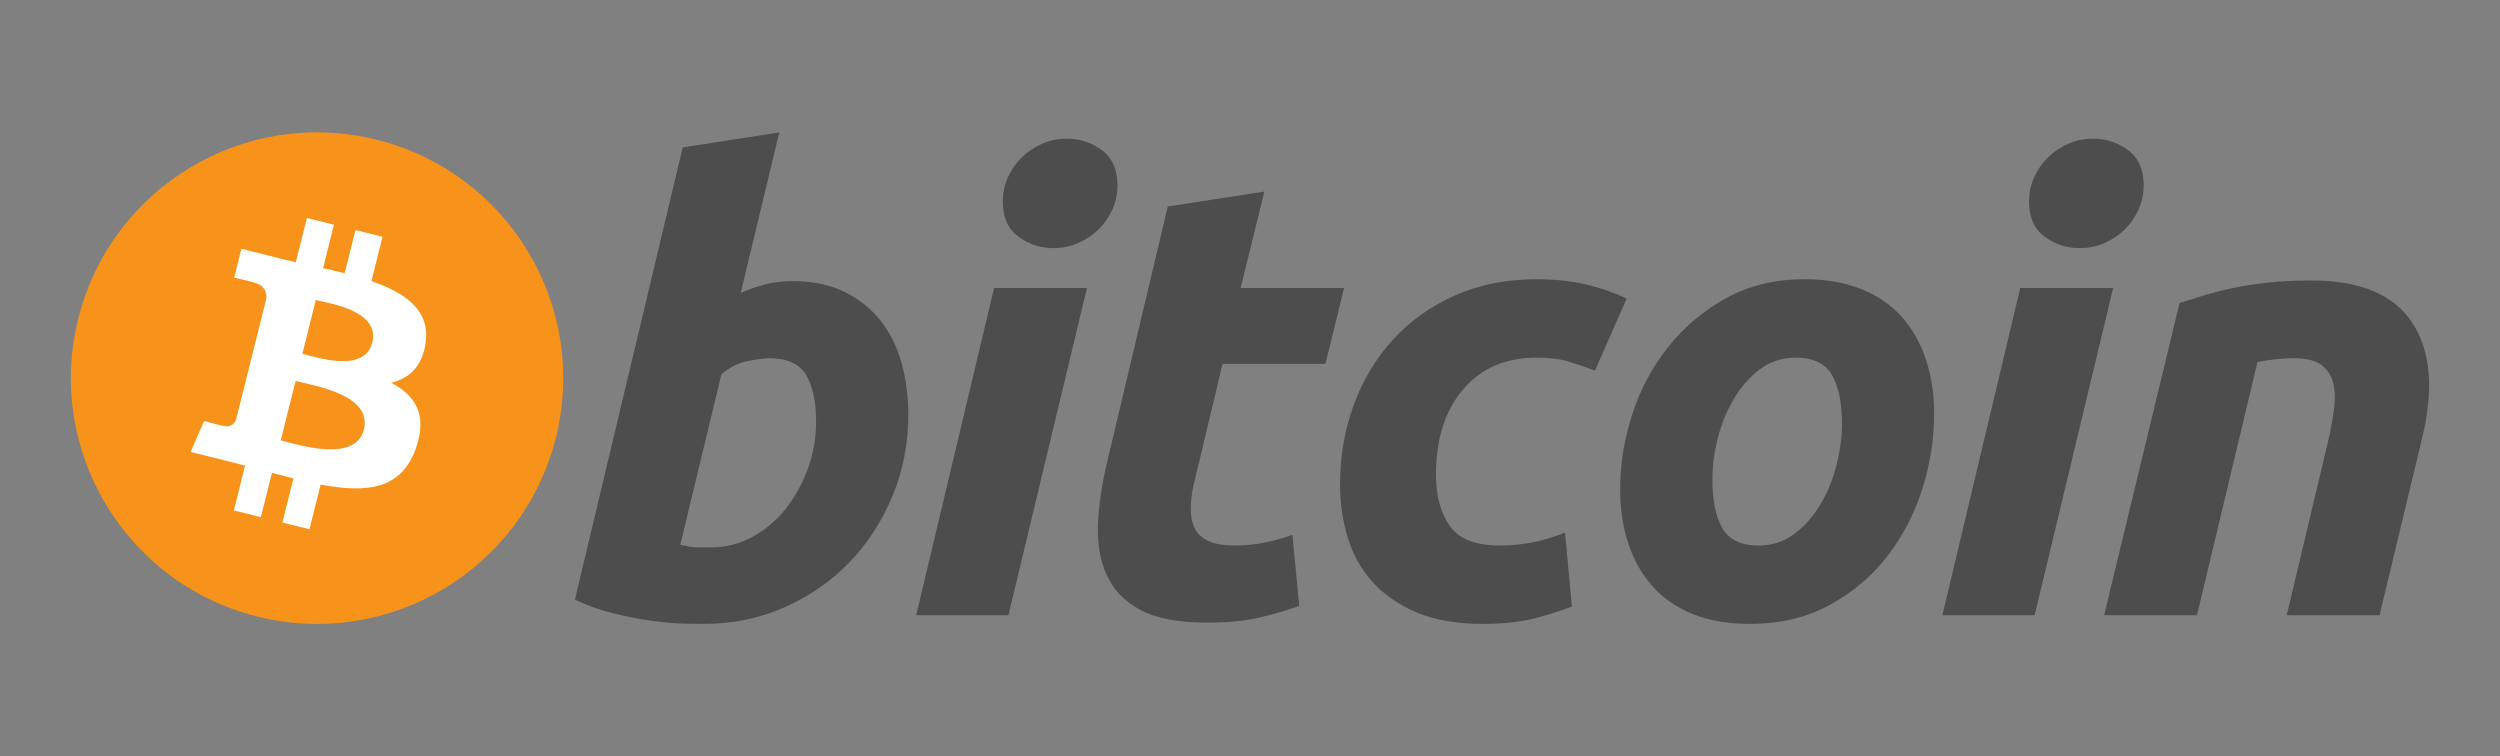
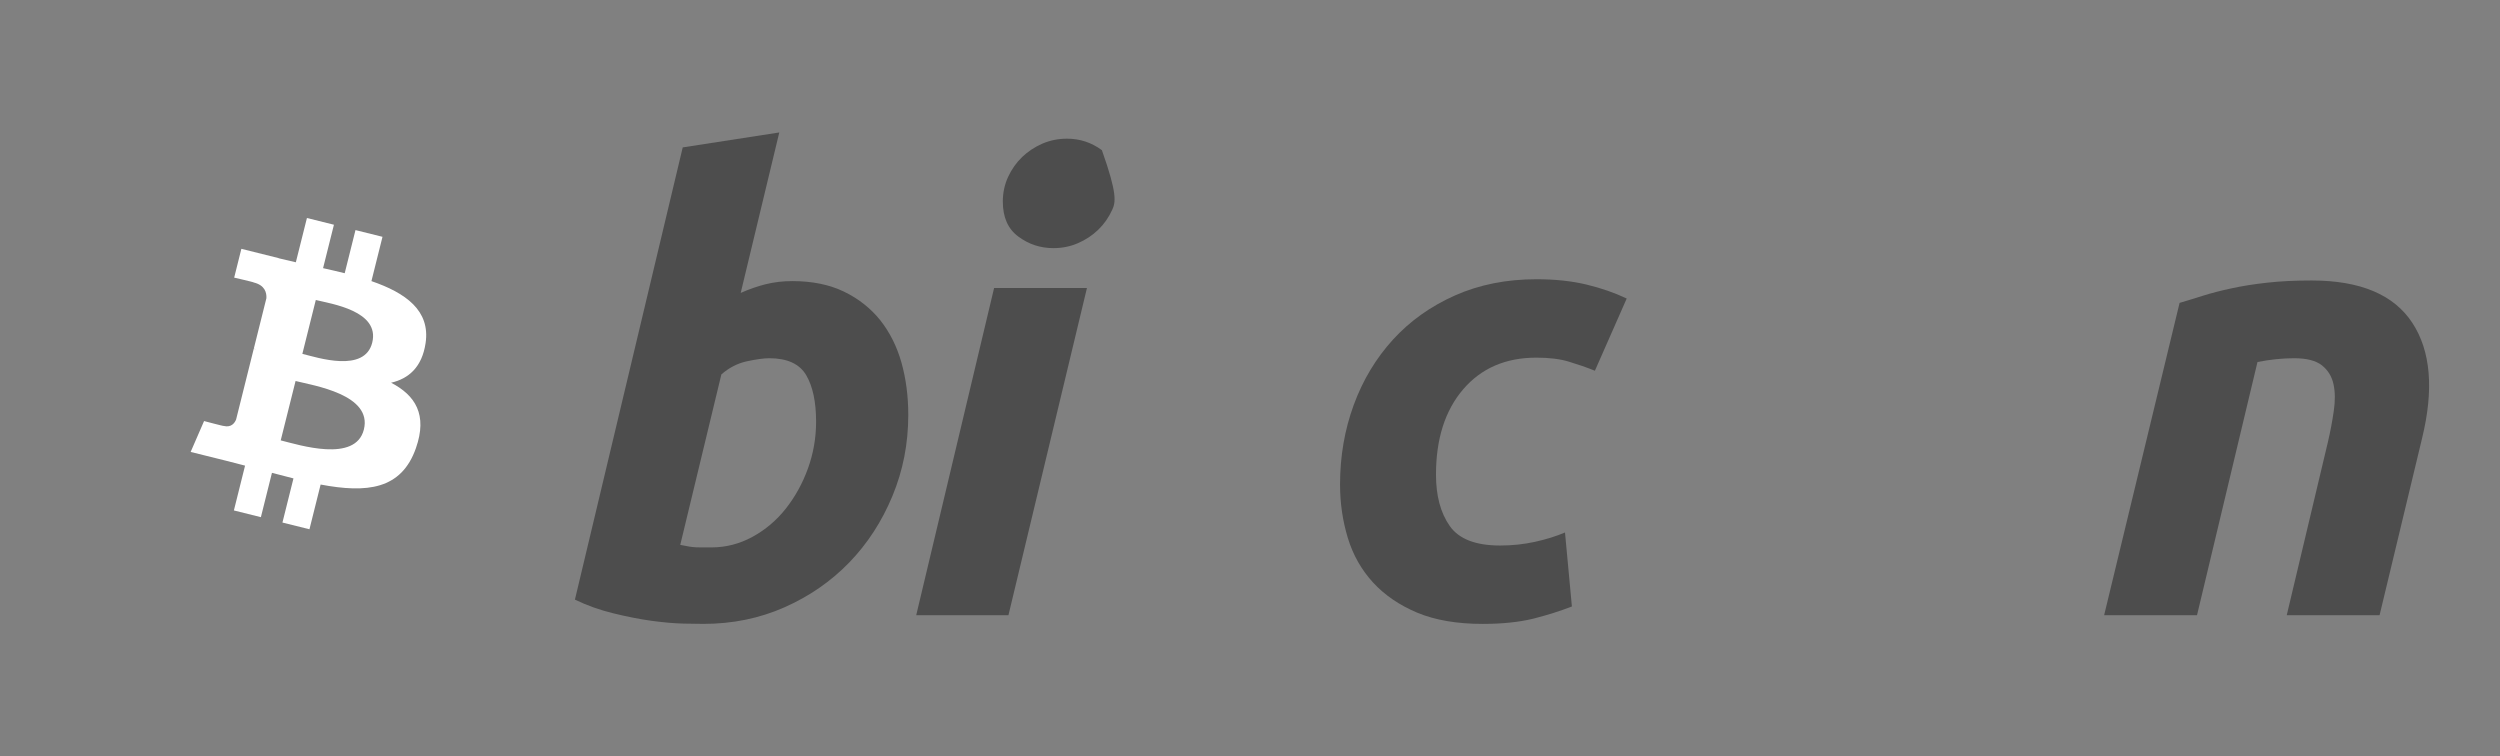
<svg xmlns="http://www.w3.org/2000/svg" width="119" height="36" viewBox="0 0 119 36" fill="none">
  <rect x="0" y="0" width="119" height="36" fill="#808080" stroke="none" />
-   <path d="M26.46 20.83C24.895 27.098 18.536 30.913 12.257 29.349C5.98 27.787 2.159 21.438 3.725 15.171C5.29 8.902 11.649 5.087 17.926 6.65C24.205 8.213 28.026 14.562 26.46 20.83Z" fill="#F7931A" />
  <path d="M20.258 16.333C20.491 14.776 19.304 13.939 17.68 13.381L18.207 11.272L16.921 10.952L16.408 13.005C16.07 12.921 15.723 12.842 15.378 12.764L15.895 10.697L14.61 10.377L14.082 12.485C13.803 12.421 13.528 12.358 13.261 12.292L13.263 12.286L11.489 11.844L11.147 13.215C11.147 13.215 12.101 13.433 12.081 13.447C12.602 13.576 12.696 13.92 12.681 14.193L12.081 16.596C12.117 16.605 12.163 16.618 12.214 16.638C12.171 16.628 12.126 16.616 12.078 16.605L11.238 19.97C11.174 20.128 11.012 20.365 10.648 20.275C10.661 20.294 9.714 20.042 9.714 20.042L9.075 21.512L10.749 21.928C11.06 22.006 11.365 22.087 11.665 22.164L11.133 24.297L12.418 24.617L12.945 22.507C13.295 22.602 13.636 22.69 13.969 22.772L13.444 24.873L14.73 25.193L15.262 23.064C17.455 23.478 19.104 23.311 19.798 21.331C20.357 19.737 19.77 18.817 18.616 18.218C19.456 18.024 20.089 17.473 20.258 16.333ZM17.32 20.446C16.923 22.04 14.234 21.178 13.362 20.962L14.069 18.136C14.94 18.354 17.735 18.783 17.32 20.446ZM17.718 16.31C17.355 17.76 15.117 17.023 14.392 16.843L15.032 14.28C15.758 14.46 18.095 14.797 17.718 16.31Z" fill="white" />
  <path d="M37.717 13.38C38.667 13.38 39.488 13.55 40.178 13.884C40.872 14.221 41.444 14.675 41.903 15.246C42.355 15.82 42.692 16.491 42.91 17.26C43.126 18.031 43.234 18.86 43.234 19.748C43.234 21.111 42.984 22.398 42.479 23.612C41.974 24.828 41.289 25.882 40.417 26.782C39.546 27.68 38.518 28.388 37.332 28.912C36.148 29.435 34.861 29.697 33.478 29.697C33.3 29.697 32.985 29.692 32.542 29.683C32.098 29.674 31.587 29.628 31.016 29.551C30.441 29.471 29.833 29.352 29.191 29.193C28.55 29.038 27.94 28.819 27.366 28.542L32.498 7.016L37.094 6.305L35.257 13.944C35.65 13.767 36.046 13.63 36.442 13.53C36.838 13.431 37.263 13.38 37.717 13.38ZM33.861 26.057C34.554 26.057 35.206 25.887 35.819 25.553C36.433 25.219 36.964 24.768 37.408 24.206C37.852 23.641 38.204 23.005 38.46 22.295C38.716 21.584 38.846 20.843 38.846 20.072C38.846 19.125 38.687 18.386 38.371 17.852C38.055 17.32 37.47 17.052 36.621 17.052C36.343 17.052 35.984 17.105 35.54 17.2C35.093 17.3 34.694 17.509 34.337 17.823L32.38 25.936C32.498 25.957 32.602 25.976 32.691 25.995C32.779 26.015 32.875 26.029 32.971 26.039C33.072 26.05 33.188 26.056 33.329 26.056C33.469 26.056 33.644 26.057 33.861 26.057Z" fill="#4D4D4D" />
-   <path d="M48.002 29.283H43.612L47.319 13.709H51.739L48.002 29.283ZM50.138 11.811C49.525 11.811 48.97 11.629 48.477 11.264C47.98 10.901 47.734 10.343 47.734 9.591C47.734 9.177 47.818 8.788 47.985 8.422C48.155 8.056 48.376 7.742 48.654 7.474C48.931 7.209 49.252 6.997 49.617 6.837C49.984 6.68 50.374 6.601 50.79 6.601C51.403 6.601 51.955 6.783 52.45 7.148C52.943 7.515 53.191 8.073 53.191 8.821C53.191 9.237 53.107 9.626 52.939 9.992C52.771 10.358 52.55 10.672 52.272 10.94C51.997 11.206 51.673 11.417 51.309 11.576C50.942 11.735 50.553 11.811 50.138 11.811Z" fill="#4D4D4D" />
-   <path d="M55.586 9.829L60.184 9.118L59.055 13.709H63.979L63.09 17.32H58.195L56.892 22.768C56.771 23.222 56.703 23.646 56.684 24.04C56.663 24.436 56.713 24.776 56.831 25.063C56.949 25.35 57.161 25.571 57.469 25.727C57.775 25.886 58.214 25.966 58.789 25.966C59.262 25.966 59.724 25.922 60.17 25.832C60.613 25.744 61.063 25.622 61.517 25.463L61.845 28.84C61.252 29.057 60.609 29.244 59.917 29.401C59.224 29.56 58.403 29.637 57.455 29.637C56.091 29.637 55.033 29.435 54.28 29.032C53.528 28.627 52.996 28.073 52.678 27.372C52.364 26.673 52.224 25.867 52.263 24.96C52.303 24.05 52.441 23.094 52.678 22.087L55.586 9.829Z" fill="#4D4D4D" />
+   <path d="M48.002 29.283H43.612L47.319 13.709H51.739L48.002 29.283ZM50.138 11.811C49.525 11.811 48.97 11.629 48.477 11.264C47.98 10.901 47.734 10.343 47.734 9.591C47.734 9.177 47.818 8.788 47.985 8.422C48.155 8.056 48.376 7.742 48.654 7.474C48.931 7.209 49.252 6.997 49.617 6.837C49.984 6.68 50.374 6.601 50.79 6.601C51.403 6.601 51.955 6.783 52.45 7.148C53.191 9.237 53.107 9.626 52.939 9.992C52.771 10.358 52.55 10.672 52.272 10.94C51.997 11.206 51.673 11.417 51.309 11.576C50.942 11.735 50.553 11.811 50.138 11.811Z" fill="#4D4D4D" />
  <path d="M63.786 23.066C63.786 21.724 64.003 20.459 64.438 19.275C64.872 18.09 65.497 17.053 66.308 16.163C67.117 15.278 68.101 14.577 69.26 14.062C70.414 13.55 71.706 13.292 73.129 13.292C74.02 13.292 74.816 13.376 75.516 13.545C76.22 13.715 76.856 13.935 77.431 14.21L75.917 17.647C75.522 17.487 75.111 17.346 74.687 17.218C74.262 17.087 73.743 17.024 73.13 17.024C71.665 17.024 70.506 17.529 69.644 18.534C68.785 19.54 68.353 20.893 68.353 22.592C68.353 23.598 68.57 24.412 69.007 25.035C69.441 25.657 70.243 25.967 71.409 25.967C71.984 25.967 72.538 25.907 73.07 25.79C73.605 25.672 74.078 25.523 74.494 25.346L74.822 28.869C74.267 29.084 73.655 29.279 72.983 29.449C72.31 29.613 71.508 29.698 70.579 29.698C69.353 29.698 68.314 29.519 67.465 29.166C66.615 28.808 65.913 28.332 65.36 27.73C64.805 27.125 64.405 26.42 64.158 25.611C63.912 24.802 63.786 23.952 63.786 23.066Z" fill="#4D4D4D" />
-   <path d="M83.287 29.697C82.239 29.697 81.329 29.538 80.557 29.222C79.787 28.907 79.15 28.464 78.645 27.89C78.14 27.319 77.762 26.642 77.503 25.862C77.245 25.083 77.12 24.22 77.12 23.274C77.12 22.087 77.311 20.901 77.696 19.718C78.08 18.533 78.65 17.468 79.403 16.521C80.151 15.573 81.074 14.798 82.16 14.194C83.245 13.593 84.493 13.291 85.895 13.291C86.924 13.291 87.829 13.451 88.612 13.767C89.391 14.082 90.033 14.528 90.54 15.099C91.042 15.673 91.423 16.347 91.679 17.128C91.938 17.906 92.065 18.771 92.065 19.718C92.065 20.901 91.877 22.087 91.503 23.273C91.129 24.454 90.574 25.521 89.842 26.47C89.111 27.417 88.197 28.192 87.099 28.793C86.002 29.395 84.731 29.697 83.287 29.697ZM85.481 17.024C84.83 17.024 84.255 17.213 83.762 17.585C83.268 17.962 82.853 18.436 82.518 19.008C82.18 19.582 81.929 20.207 81.759 20.888C81.591 21.57 81.509 22.214 81.509 22.827C81.509 23.815 81.668 24.585 81.982 25.139C82.3 25.69 82.872 25.967 83.703 25.967C84.356 25.967 84.928 25.78 85.424 25.403C85.915 25.029 86.331 24.555 86.668 23.982C87.005 23.411 87.258 22.783 87.427 22.102C87.593 21.422 87.678 20.774 87.678 20.163C87.678 19.177 87.519 18.405 87.202 17.852C86.886 17.301 86.311 17.024 85.481 17.024Z" fill="#4D4D4D" />
-   <path d="M96.85 29.283H92.457L96.164 13.709H100.586L96.85 29.283ZM98.983 11.811C98.371 11.811 97.816 11.629 97.323 11.264C96.829 10.901 96.581 10.343 96.581 9.591C96.581 9.177 96.666 8.788 96.833 8.422C97.001 8.056 97.224 7.742 97.501 7.474C97.777 7.209 98.101 6.997 98.465 6.837C98.83 6.68 99.221 6.601 99.635 6.601C100.249 6.601 100.803 6.783 101.297 7.148C101.791 7.515 102.041 8.073 102.041 8.821C102.041 9.237 101.952 9.626 101.786 9.992C101.62 10.358 101.397 10.672 101.121 10.94C100.842 11.206 100.522 11.417 100.157 11.576C99.79 11.735 99.4 11.811 98.983 11.811Z" fill="#4D4D4D" />
  <path d="M103.748 14.418C104.082 14.321 104.454 14.204 104.858 14.077C105.265 13.95 105.718 13.831 106.225 13.724C106.727 13.614 107.292 13.525 107.915 13.456C108.537 13.385 109.246 13.351 110.034 13.351C112.349 13.351 113.945 14.024 114.826 15.366C115.707 16.709 115.859 18.545 115.288 20.874L113.268 29.283H108.849L110.806 21.051C110.926 20.537 111.02 20.04 111.089 19.554C111.159 19.073 111.155 18.649 111.073 18.282C110.995 17.919 110.811 17.622 110.526 17.392C110.236 17.166 109.799 17.052 109.205 17.052C108.632 17.052 108.05 17.114 107.456 17.232L104.578 29.283H100.157L103.748 14.418Z" fill="#4D4D4D" />
</svg>